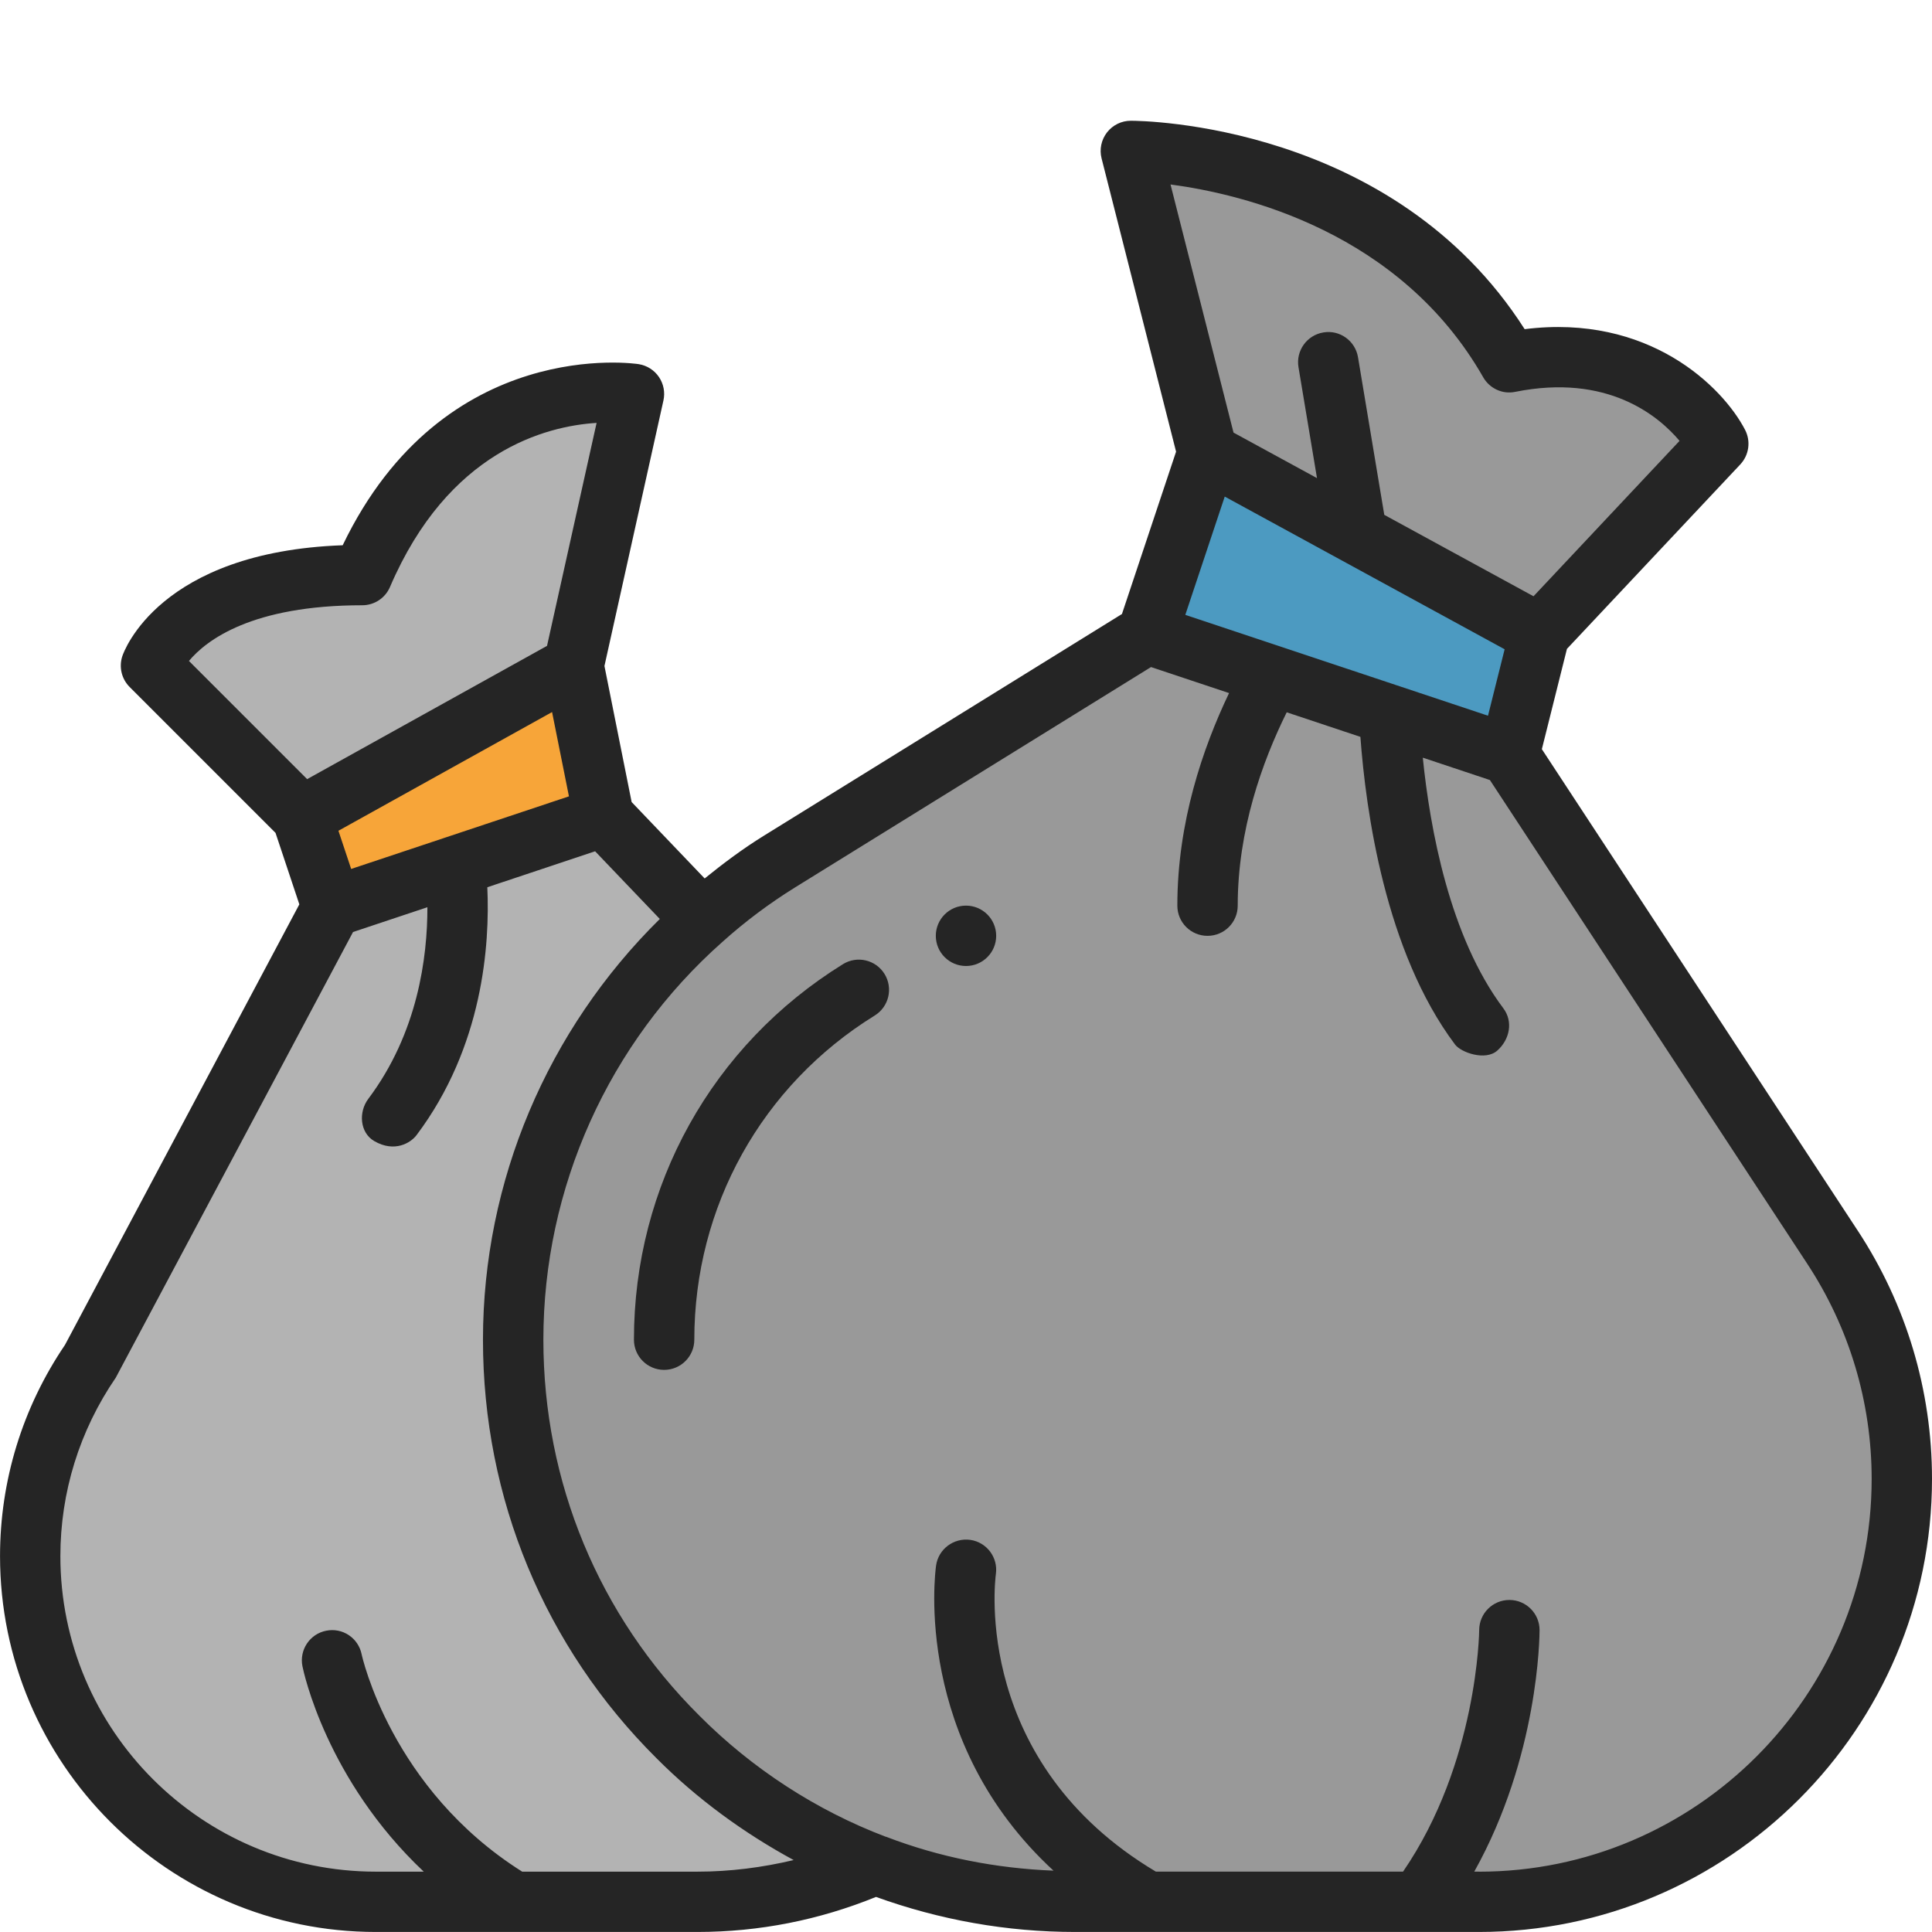
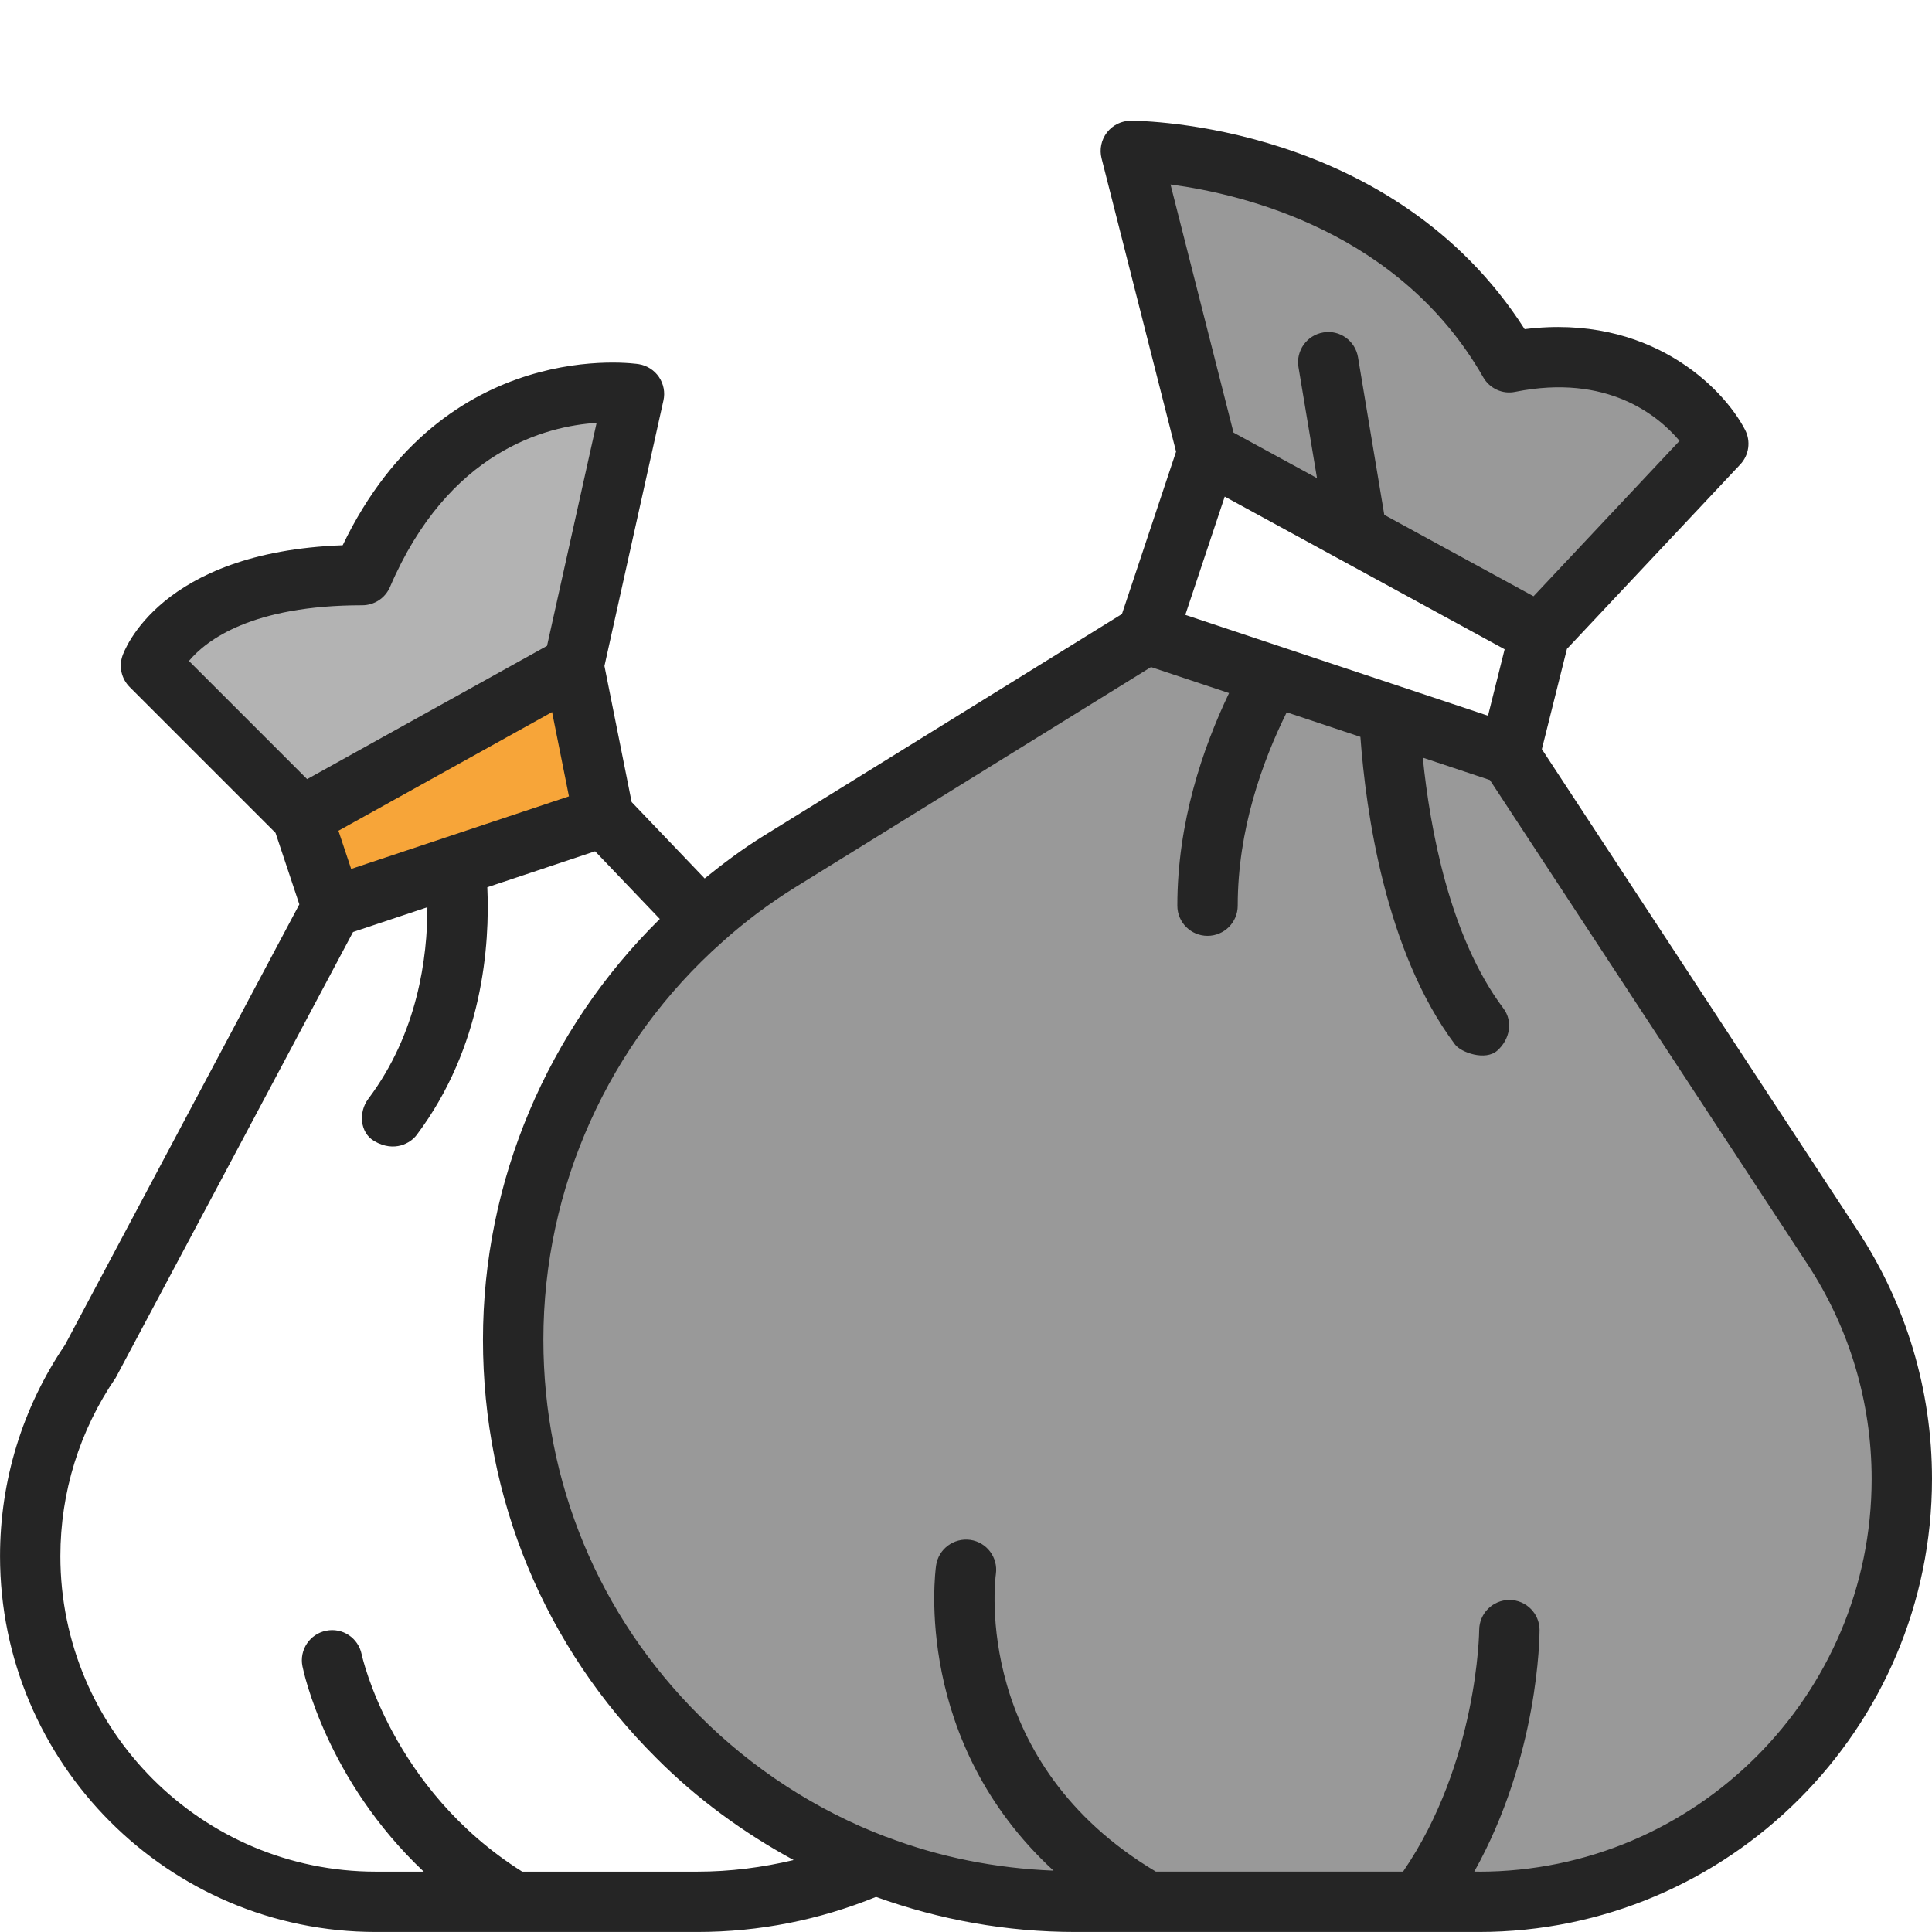
<svg xmlns="http://www.w3.org/2000/svg" id="Layer_1" height="512" viewBox="0 0 64 64" width="512">
  <g>
    <path d="m44.95 17.7-4.95-2.7-2.54-10s8.54 0 12.54 7c5-1 6.92 2.7 6.92 2.7l-5.92 6.3z" fill="#999" />
-     <path d="m44.95 17.7 6.05 3.3-1 4-12-4 2-6z" fill="#4c9ac1" />
    <path d="m50 25 10.7 16.31c1.5 2.28 2.3 4.95 2.3 7.68 0 7.74-6.27 14.01-14.01 14.01h-13.37c-2.33 0-4.56-.43-6.62-1.22h-.01c-2.48-.94-4.7-2.4-6.53-4.24-3.38-3.36-5.46-8.02-5.46-13.16 0-5.38 2.32-10.43 6.26-13.92.79-.71 1.64-1.35 2.56-1.92l12.18-7.54z" fill="#999" />
-     <path d="m15.09 28.69 4.91-1.64 3.26 3.41c-3.94 3.49-6.26 8.54-6.26 13.92 0 5.14 2.08 9.8 5.46 13.16 1.83 1.84 4.05 3.3 6.53 4.24-1.81.79-3.79 1.22-5.89 1.22h-10.65c-6.33 0-11.45-5.12-11.45-11.45 0-2.31.7-4.57 2.01-6.48l7.99-15.02z" fill="#b3b3b3" />
    <path d="m15.09 28.69-4.09 1.36-1-3 9-5 1 5z" fill="#f7a539" />
    <path d="m21 13.05-2 9-9 5-5-5s1-3 7-3c3-7 9-6 9-6z" fill="#b3b3b3" />
  </g>
  <g fill="#252525">
    <path d="m61.536 40.761-10.46-15.944.831-3.322 5.742-6.11c.291-.31.354-.769.159-1.146-.743-1.431-3.193-3.851-7.302-3.335-4.357-6.824-12.684-6.904-13.046-6.904-.309 0-.6.143-.789.386-.189.244-.256.562-.18.86l2.468 9.716-1.793 5.378-11.873 7.351c-.683.423-1.328.905-1.95 1.409l-2.419-2.531-.901-4.507 1.954-8.795c.06-.268.006-.549-.147-.776s-.394-.382-.665-.427c-.066-.013-6.456-.985-9.813 5.998-6.078.221-7.251 3.526-7.299 3.672-.12.359-.026.756.241 1.023l4.833 4.833.789 2.368-7.763 14.593c-1.408 2.075-2.152 4.493-2.152 6.998 0 6.865 5.585 12.45 12.45 12.45h10.649c2.057 0 4.044-.399 5.919-1.161 2.113.762 4.329 1.161 6.601 1.161h13.37c8.276 0 15.01-6.733 15.01-15.01 0-2.934-.853-5.779-2.464-8.229zm-22.271-20.393 1.306-3.918 9.272 5.058-.551 2.201zm9.867-7.872c.214.373.642.574 1.064.484 3.053-.612 4.741.792 5.441 1.624l-4.837 5.148-4.944-2.697-.87-5.22c-.09-.545-.607-.917-1.15-.822-.545.091-.913.606-.822 1.15l.613 3.675-2.765-1.508-2.087-8.219c2.426.322 7.606 1.569 10.357 6.384zm-37.499 16.29-.422-1.266 7.077-3.932.559 2.792-7.214 2.405zm.367-8.736c.4 0 .762-.238.919-.606 1.932-4.506 5.168-5.33 6.844-5.435l-1.642 7.386-7.947 4.415-3.915-3.915c.574-.688 2.085-1.845 5.741-1.845zm5.297 41.95c-4.343-2.735-5.308-7.154-5.317-7.199-.11-.539-.629-.892-1.177-.781-.541.108-.893.635-.784 1.177.036.182.794 3.763 4.018 6.804h-1.587c-5.763 0-10.45-4.688-10.45-10.45 0-2.118.635-4.163 1.835-5.914.021-.031 7.86-14.763 7.86-14.763l2.463-.821c.002 1.66-.319 4.168-1.958 6.348-.331.441-.279 1.124.199 1.4.669.387 1.203.062 1.4-.199 2.206-2.934 2.43-6.317 2.344-8.211l3.571-1.191 2.143 2.242c-3.721 3.669-5.858 8.68-5.858 13.939s2.044 10.18 5.751 13.865c1.333 1.339 2.88 2.469 4.541 3.371-1.037.246-2.102.384-3.193.384h-5.803zm31.693 0h-.153c2.135-3.822 2.163-7.809 2.163-8 0-.552-.447-.998-.998-.999h-.002c-.551 0-.998.446-1 .997 0 .045-.05 4.399-2.522 8.002h-8.189c-6.051-3.608-5.336-9.588-5.299-9.86.077-.546-.303-1.052-.849-1.13-.545-.074-1.054.302-1.132.849-.039.271-.752 5.834 3.89 10.109-1.907-.077-3.769-.441-5.541-1.121-.006-.002-.012 0-.018-.003-2.295-.871-4.429-2.257-6.175-4.013-3.331-3.312-5.165-7.733-5.165-12.451 0-5.036 2.159-9.837 5.928-13.176.748-.673 1.562-1.282 2.419-1.813l11.782-7.294 2.585.862c-.872 1.824-1.713 4.285-1.713 7.042 0 .553.447 1 1 1s1-.447 1-1c0-2.507.813-4.769 1.623-6.405l2.441.814c.179 2.441.821 7.109 3.136 10.192.196.262 1.006.552 1.4.199.412-.368.53-.959.199-1.4-1.781-2.37-2.431-5.961-2.668-8.302l2.223.741 10.511 16.021c1.396 2.123 2.135 4.589 2.135 7.131 0 7.174-5.836 13.01-13.01 13.01z" />
-     <path d="m27.924 31.939c-4.335 2.684-6.924 7.334-6.924 12.44 0 .553.447 1 1 1s1-.447 1-1c0-4.409 2.234-8.424 5.977-10.739.47-.291.614-.907.324-1.377-.291-.47-.907-.615-1.377-.324z" />
-     <circle cx="32" cy="31" r="1" />
  </g>
</svg>